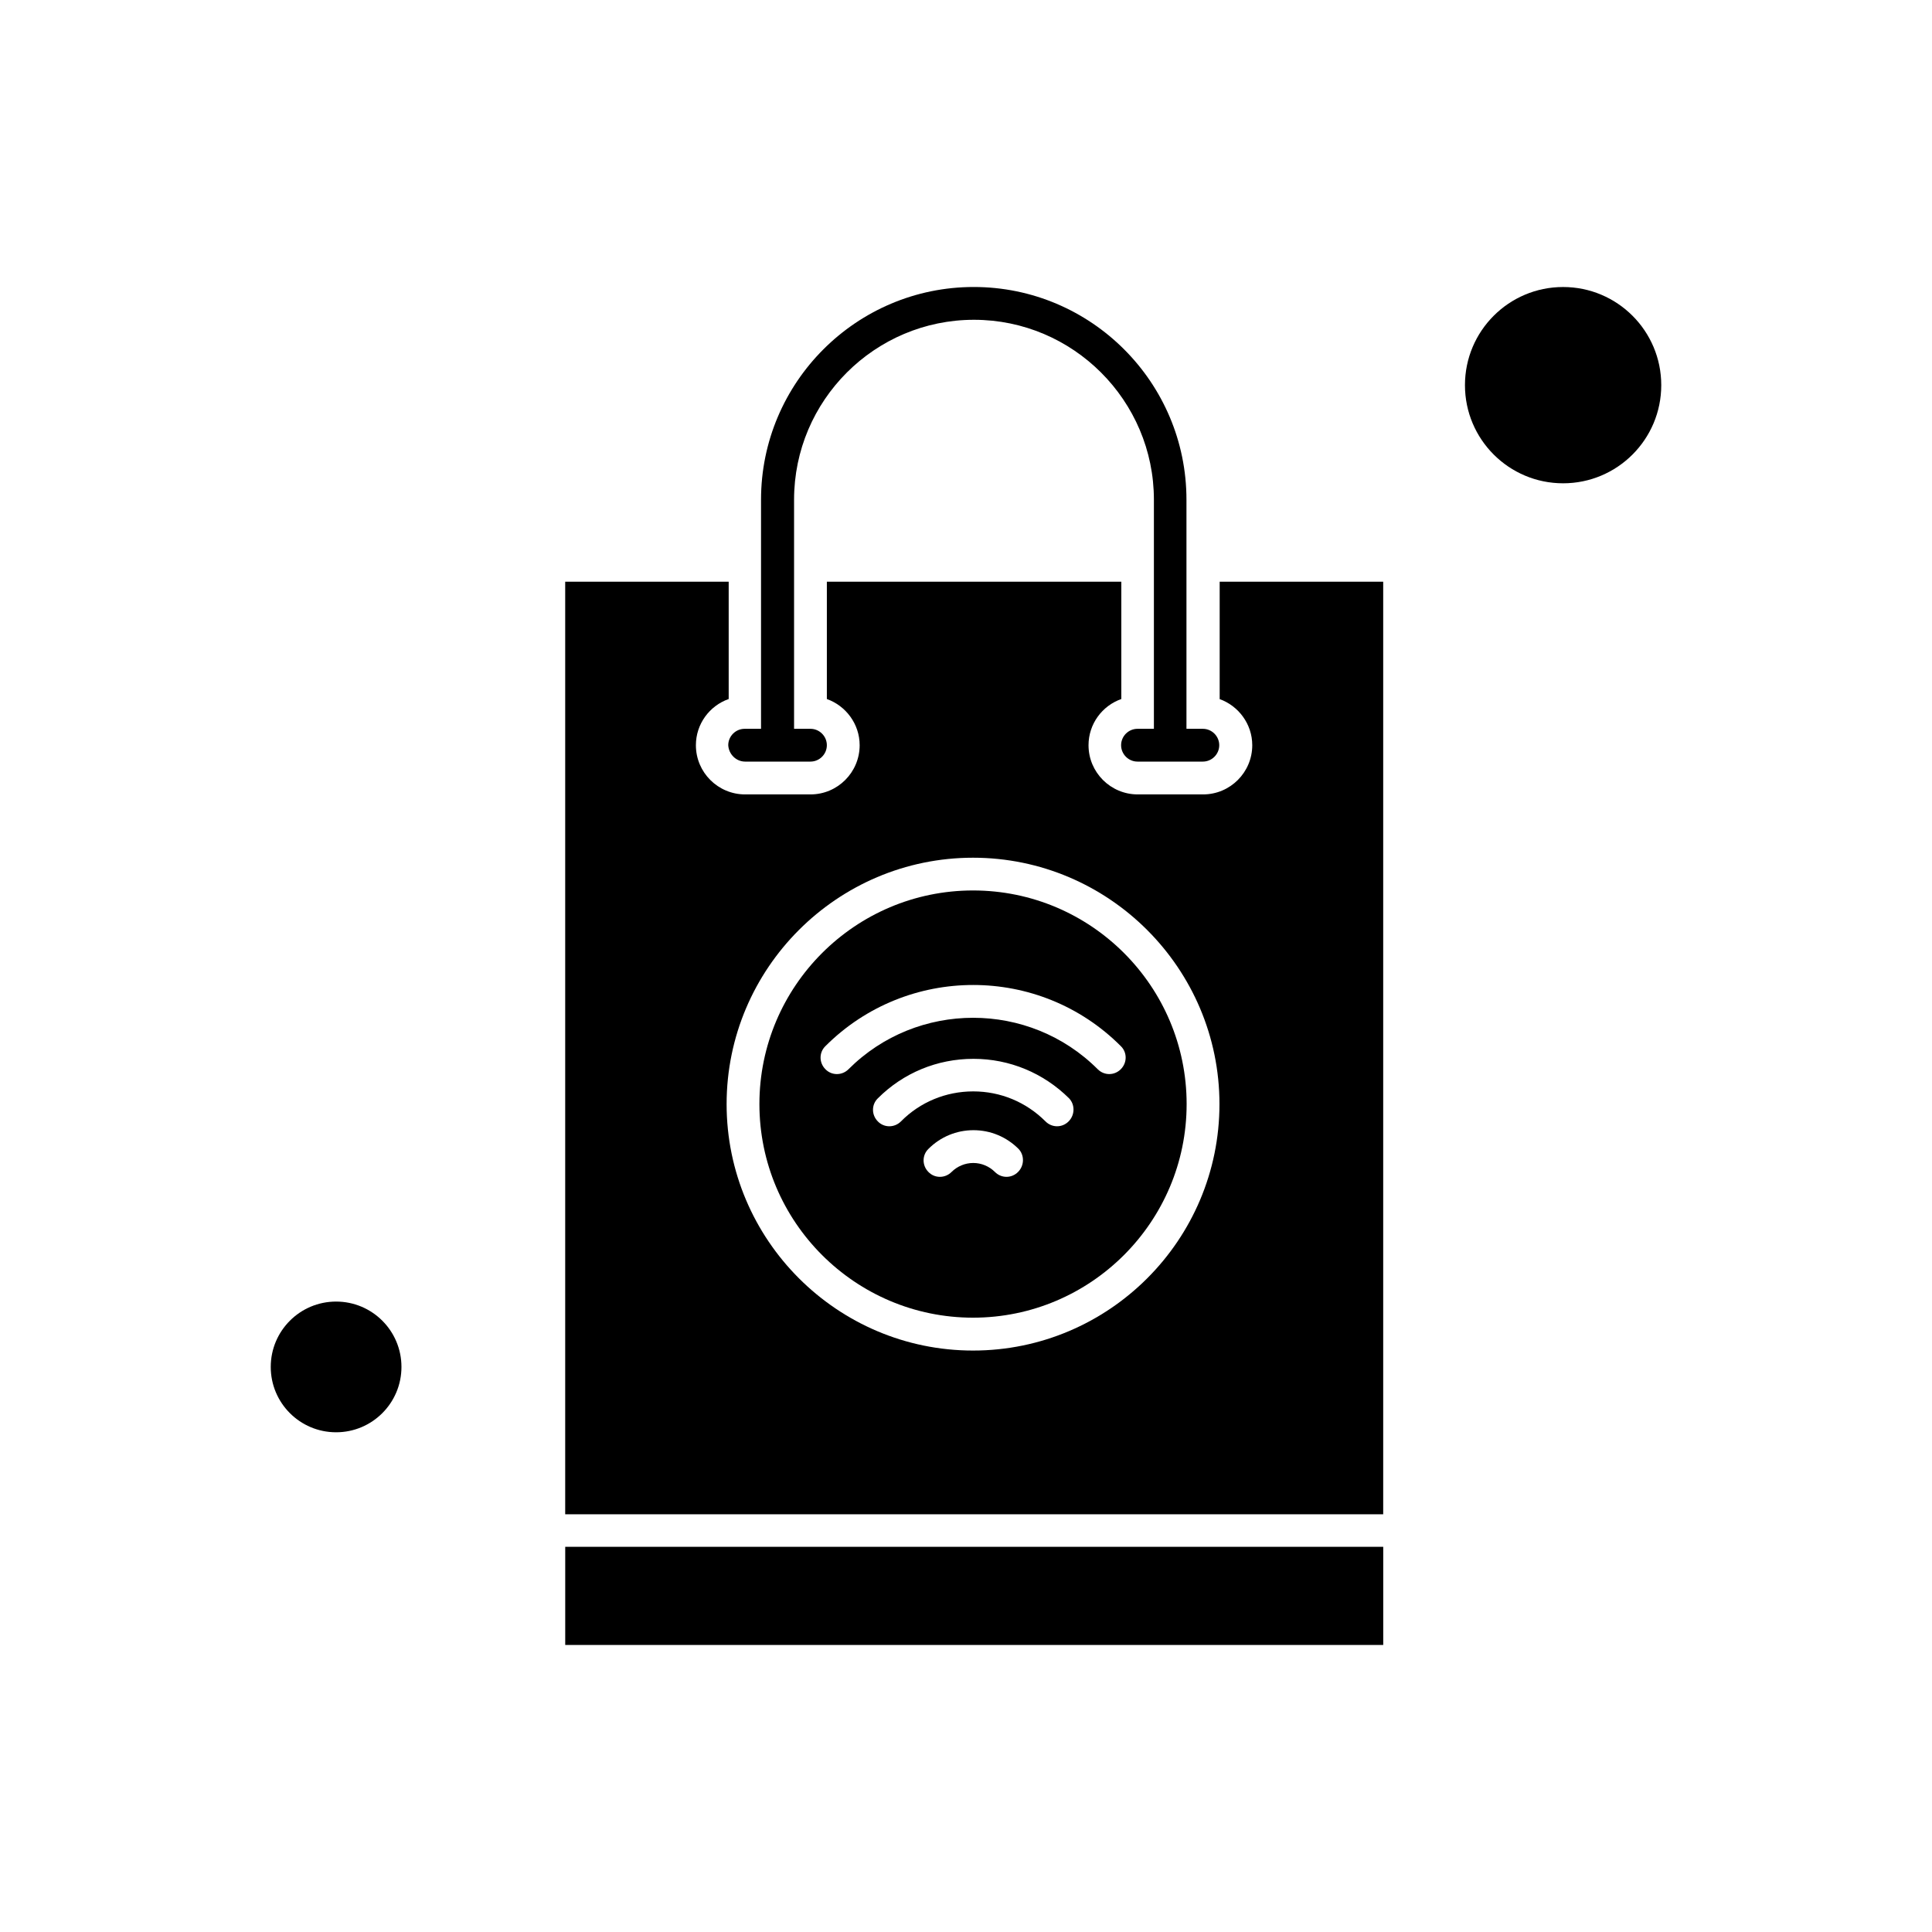
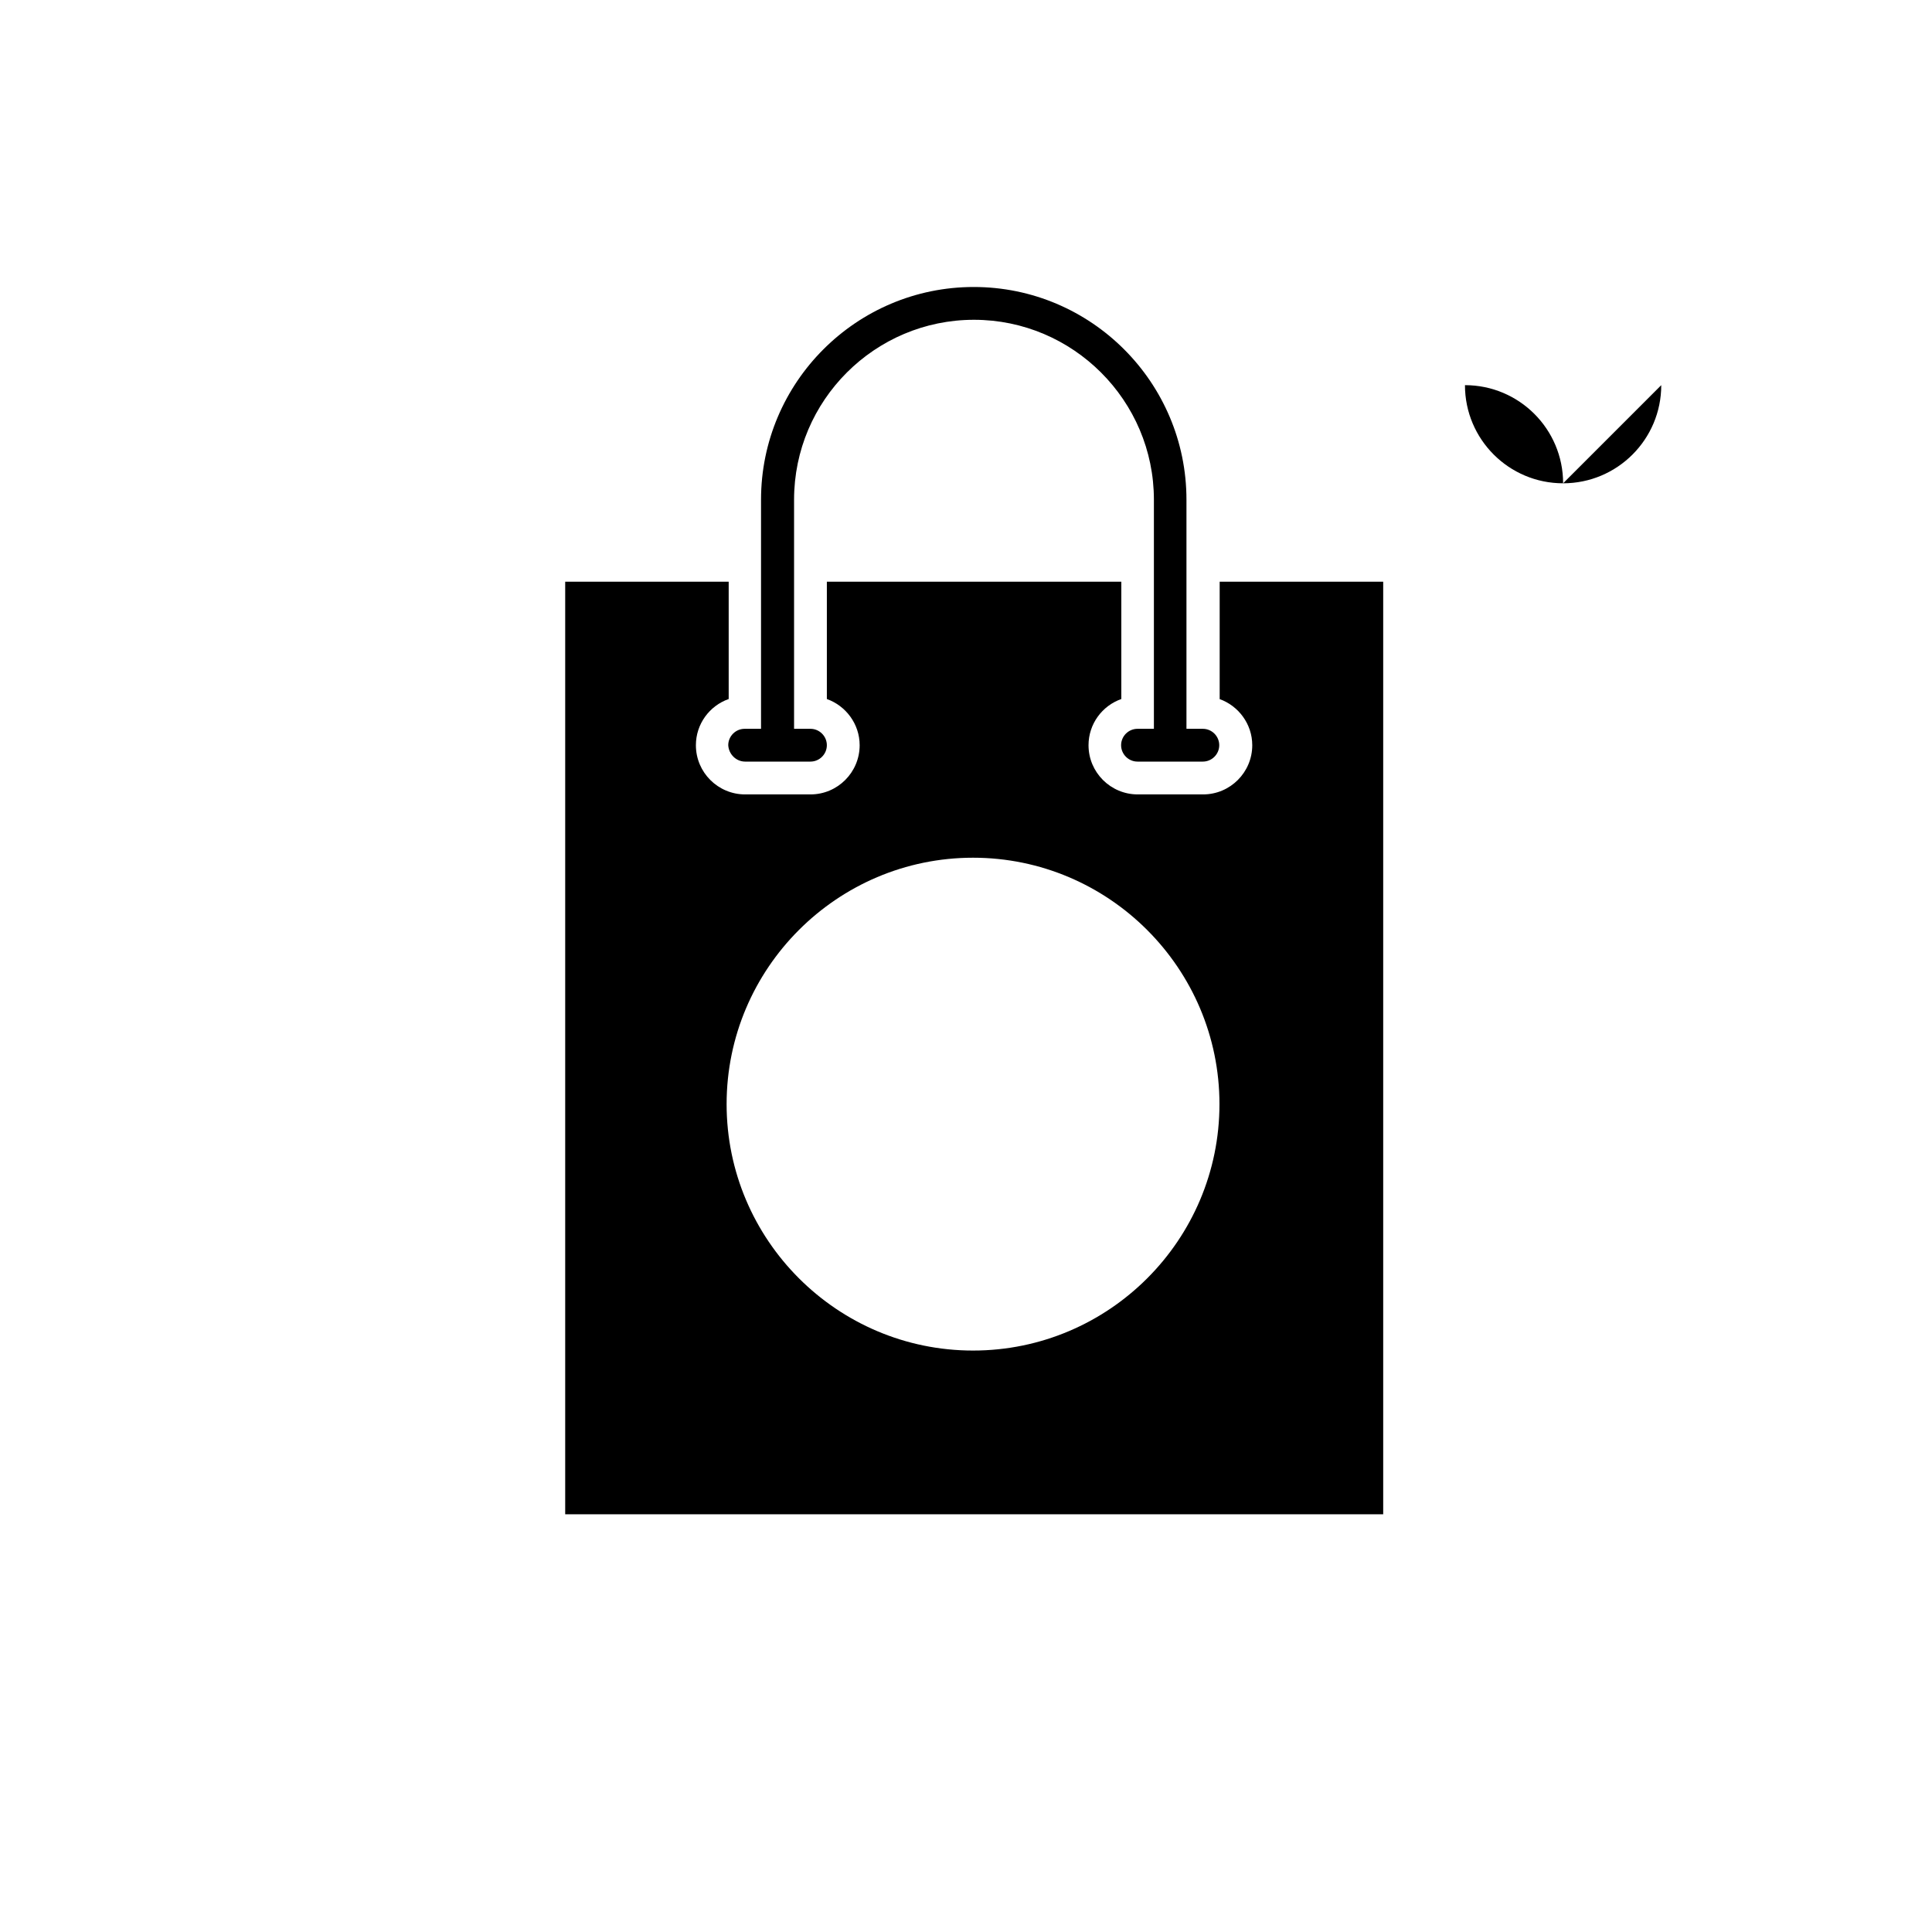
<svg xmlns="http://www.w3.org/2000/svg" fill="#000000" width="800px" height="800px" version="1.1" viewBox="144 144 512 512">
  <g fill-rule="evenodd">
    <path d="m341.46 345.83h17.32c2.387 0 4.344-1.957 4.344-4.344s-1.957-4.344-4.344-4.344h-4.344v-60.715c0-26.316 21.418-47.68 47.68-47.68 26.258 0 47.68 21.418 47.68 47.68v60.715h-4.348c-2.387 0-4.344 1.957-4.344 4.344s1.957 4.344 4.344 4.344h17.32c2.387 0 4.344-1.957 4.344-4.344s-1.957-4.344-4.344-4.344h-4.344v-60.715c0-31.094-25.277-56.371-56.371-56.371s-56.371 25.277-56.371 56.371v60.715h-4.344c-2.387 0-4.344 1.957-4.344 4.344 0.125 2.387 2.082 4.344 4.469 4.344z" />
-     <path d="m293.79 553.92h216.78v26.012h-216.78z" />
    <path d="m467.17 329.25c5.019 1.777 8.691 6.613 8.691 12.242 0 7.16-5.816 13.035-13.035 13.035h-17.32c-7.16 0-13.035-5.816-13.035-13.035 0-5.629 3.613-10.465 8.691-12.242v-31.094h-78.035v31.094c5.019 1.777 8.691 6.613 8.691 12.242 0 7.16-5.816 13.035-13.035 13.035h-17.328c-7.16 0-13.035-5.816-13.035-13.035 0-5.629 3.613-10.465 8.691-12.242v-31.094h-43.328v247.14l216.78 0.004v-247.14l-43.336-0.004v31.094h-0.059zm-65.305 172.66c-35.988 0-65.305-29.316-65.305-65.301 0-35.988 29.316-65.305 65.305-65.305s65.305 29.316 65.305 65.305c0 35.984-29.258 65.301-65.305 65.301z" />
-     <path d="m250.39 506.25c0 9.566-7.754 17.32-17.32 17.32-9.566 0-17.32-7.754-17.32-17.32s7.754-17.32 17.32-17.32c9.566 0 17.32 7.754 17.32 17.32" />
-     <path d="m401.86 379.98c-31.215 0-56.609 25.398-56.609 56.609 0 31.211 25.398 56.609 56.609 56.609 31.211 0 56.609-25.398 56.609-56.609 0-31.211-25.336-56.609-56.609-56.609zm11.93 74.609c-0.859 0.859-1.957 1.285-3.059 1.285-1.098 0-2.203-0.426-3.059-1.285-1.531-1.531-3.613-2.387-5.754-2.387s-4.219 0.859-5.75 2.387c-1.715 1.715-4.469 1.715-6.121 0-1.715-1.715-1.715-4.465 0-6.121 3.18-3.18 7.406-4.957 11.938-4.957s8.75 1.777 11.938 4.957c1.586 1.648 1.586 4.406-0.133 6.121zm13.402-13.402c-0.859 0.859-1.957 1.285-3.059 1.285-1.098 0-2.203-0.426-3.059-1.285-5.141-5.141-11.938-7.957-19.156-7.957s-14.078 2.816-19.156 7.957c-1.715 1.715-4.465 1.715-6.121 0-1.715-1.715-1.715-4.465 0-6.121 6.734-6.734 15.73-10.465 25.336-10.465 9.547 0 18.543 3.734 25.336 10.465 1.59 1.652 1.59 4.406-0.125 6.121zm13.832-13.832c-0.859 0.859-1.957 1.285-3.059 1.285-1.098 0-2.203-0.426-3.059-1.285-18.176-18.176-47.859-18.176-66.039 0-1.715 1.715-4.465 1.715-6.121 0-1.715-1.715-1.715-4.465 0-6.121 21.605-21.605 56.734-21.605 78.281 0 1.715 1.648 1.715 4.406-0.004 6.121z" />
-     <path d="m584.25 246.07c0 14.363-11.645 26.008-26.012 26.008-14.363 0-26.008-11.645-26.008-26.008s11.645-26.008 26.008-26.008c14.367 0 26.012 11.645 26.012 26.008" />
+     <path d="m584.25 246.07c0 14.363-11.645 26.008-26.012 26.008-14.363 0-26.008-11.645-26.008-26.008c14.367 0 26.012 11.645 26.012 26.008" />
  </g>
</svg>